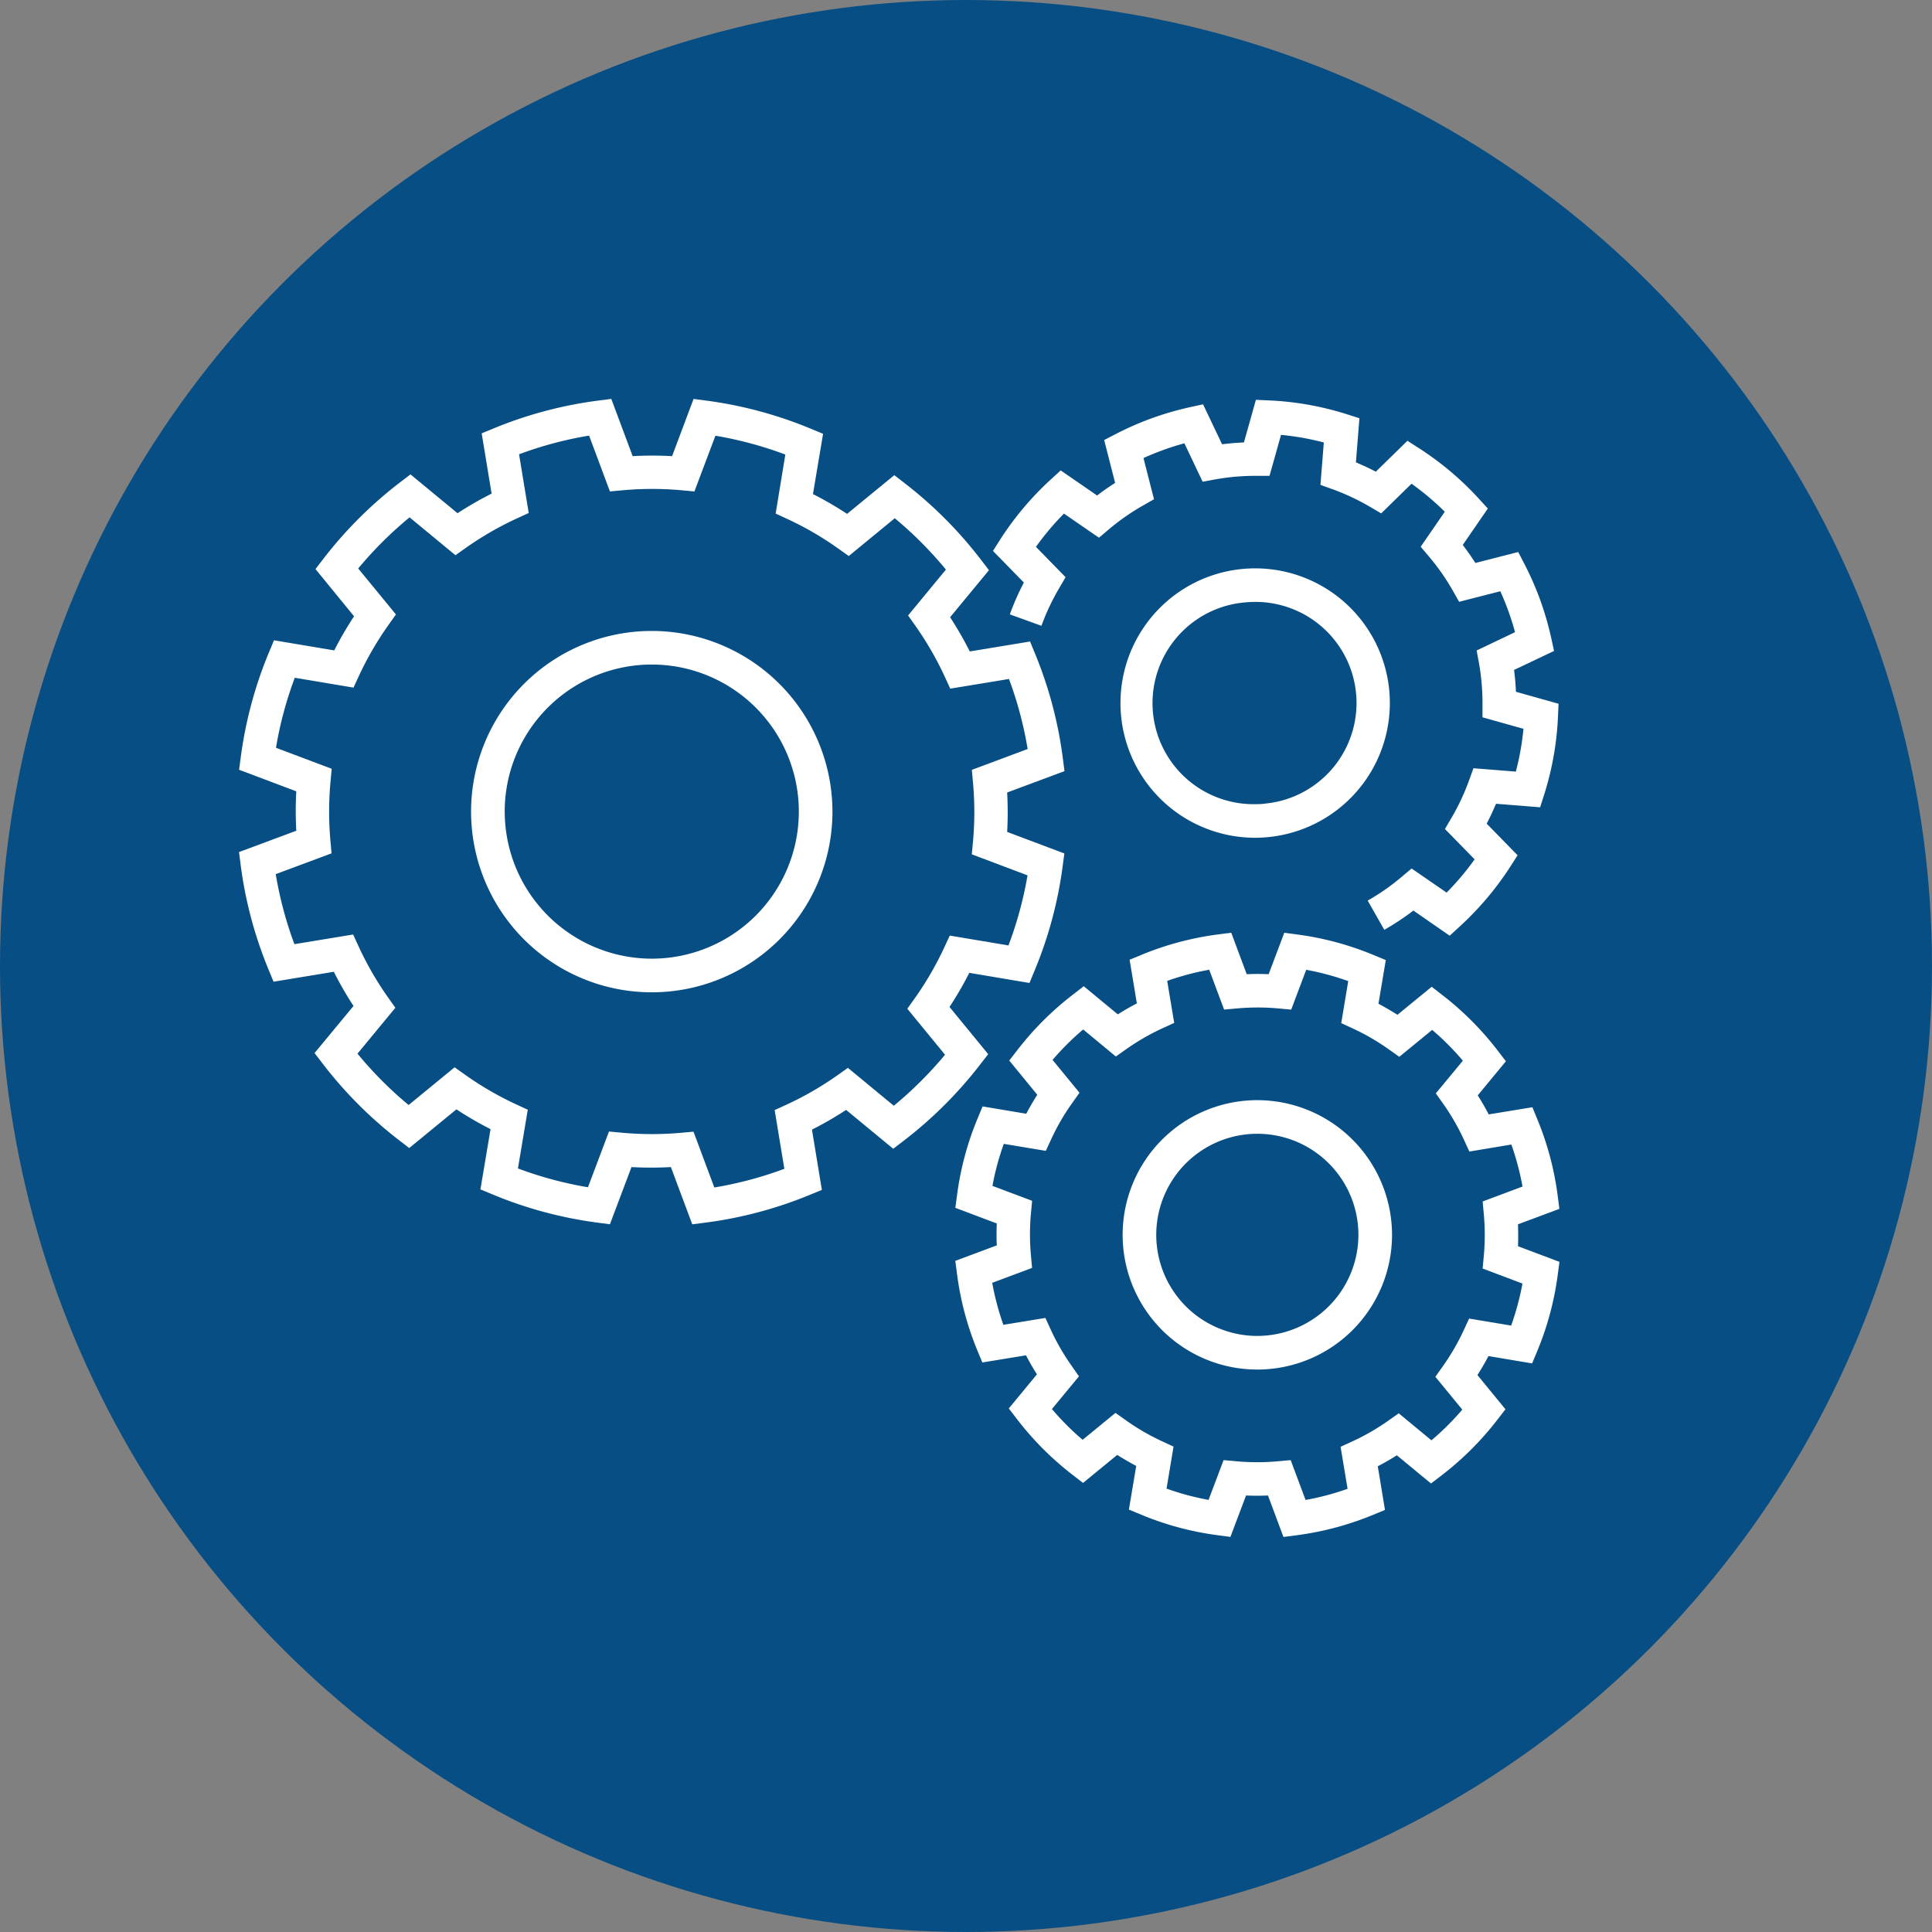
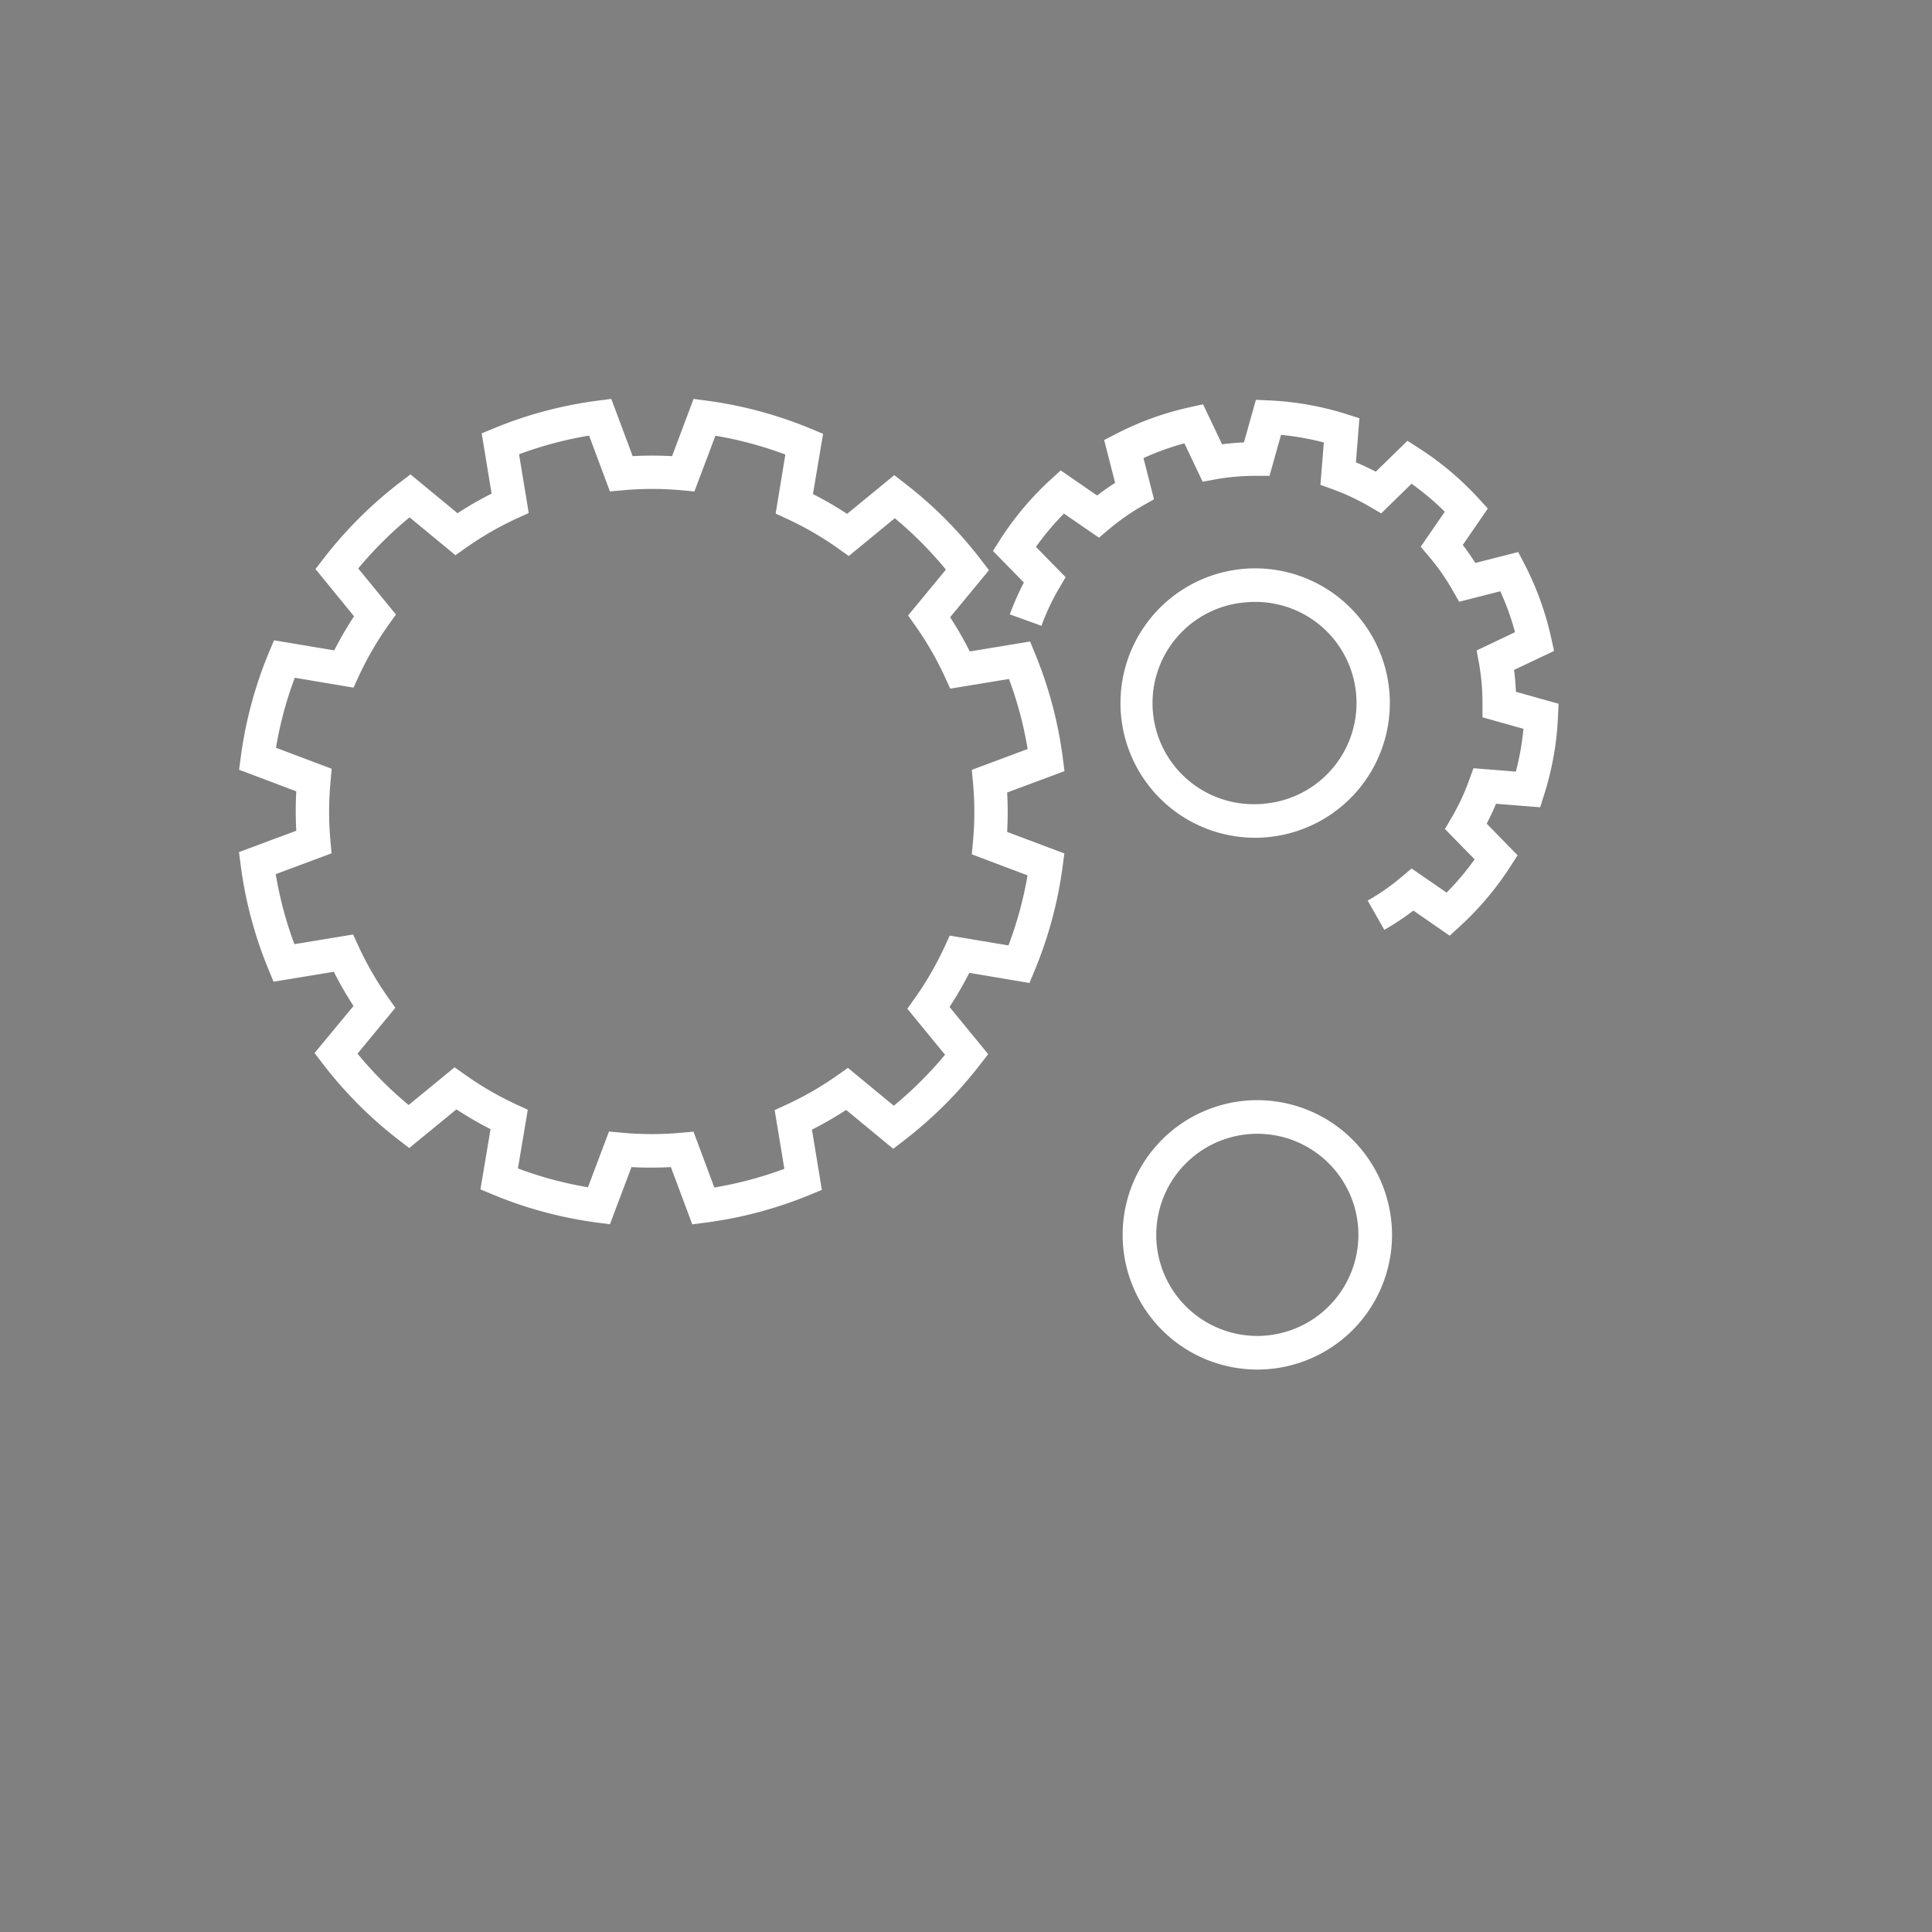
<svg xmlns="http://www.w3.org/2000/svg" viewBox="0 0 827.62 827.62">
  <rect x="0" y="0" width="827.62" height="827.62" fill="#808080" stroke="none" />
  <defs>
    <style>.cls-1{fill:#074e84;}.cls-2{fill:#fff;}</style>
  </defs>
  <g id="レイヤー_2" data-name="レイヤー 2">
    <g id="Layer_2" data-name="Layer 2">
-       <circle class="cls-1" cx="413.81" cy="413.81" r="413.81" />
      <path class="cls-2" d="M423.32,451.58l-16.57-20.22a155.19,155.19,0,0,0,8.48-14.62L441,421.08l2.19-5.29a176.7,176.7,0,0,0,12-44.52l.75-5.67-24.5-9.23a155.84,155.84,0,0,0,0-16.88L456,330.33l-.73-5.67a176.54,176.54,0,0,0-11.84-44.56l-2.18-5.29-25.82,4.25A151.36,151.36,0,0,0,407,264.41l16.65-20.16-3.49-4.55a178.56,178.56,0,0,0-32.53-32.64l-4.54-3.51-20.22,16.58a150.62,150.62,0,0,0-14.62-8.48l4.34-25.81-5.29-2.2a176.68,176.68,0,0,0-44.52-12l-5.67-.75L287.9,195.4a155.83,155.83,0,0,0-16.88,0l-9.16-24.52-5.67.73a176.65,176.65,0,0,0-44.56,11.84l-5.29,2.18,4.25,25.82A152,152,0,0,0,196,219.85l-20.17-16.64-4.55,3.49a178.24,178.24,0,0,0-32.64,32.53l-3.5,4.54L151.66,264a153.78,153.78,0,0,0-8.48,14.61l-25.81-4.33-2.2,5.28a177.29,177.29,0,0,0-12,44.53l-.75,5.66,24.5,9.24a153.33,153.33,0,0,0,0,16.88L102.38,365l.73,5.67A176.42,176.42,0,0,0,115,415.24l2.18,5.3L143,416.29a150,150,0,0,0,8.44,14.64L134.74,451.1l3.49,4.55a178.55,178.55,0,0,0,32.53,32.64l4.54,3.5,20.22-16.57a152.7,152.7,0,0,0,14.62,8.48l-4.34,25.81,5.29,2.19a176.7,176.7,0,0,0,44.52,12l5.66.75,9.24-24.5a155.84,155.84,0,0,0,16.88,0l9.16,24.52,5.67-.73a176.77,176.77,0,0,0,44.55-11.84l5.3-2.18-4.25-25.82a150,150,0,0,0,14.64-8.44l20.17,16.65,4.55-3.49a178.61,178.61,0,0,0,32.64-32.54Zm-40.44,22.09-19.65-16.22-4.5,3.17a137.13,137.13,0,0,1-21.89,12.62l-5,2.29L336,500.69a162.63,162.63,0,0,1-30,8l-8.92-23.91-5.47.49a139.42,139.42,0,0,1-25.27-.05l-5.47-.5-9,23.87a161.36,161.36,0,0,1-30-8.06l4.22-25.15-5-2.31a137.47,137.47,0,0,1-21.86-12.68l-4.48-3.19-19.71,16.16a164.21,164.21,0,0,1-21.9-22l16.22-19.65-3.17-4.5a137.13,137.13,0,0,1-12.62-21.89l-2.29-5-25.16,4.14a161.84,161.84,0,0,1-8-30l23.91-8.92-.49-5.47a138.52,138.52,0,0,1,.05-25.27l.5-5.47-23.87-9a161.46,161.46,0,0,1,8.06-30l25.15,4.23,2.31-5a137.82,137.82,0,0,1,12.68-21.85l3.19-4.48-16.16-19.71a164.21,164.21,0,0,1,22-21.9l19.65,16.22,4.5-3.18a137.84,137.84,0,0,1,21.89-12.61l5-2.29-4.14-25.16a161.84,161.84,0,0,1,30-8l8.92,23.91,5.47-.49a139.42,139.42,0,0,1,25.27,0l5.46.51,9-23.88a162.17,162.17,0,0,1,29.95,8.07L332.27,220l5,2.31A137.15,137.15,0,0,1,359.11,235l4.48,3.19L383.3,222a164.21,164.21,0,0,1,21.9,22L389,263.65l3.17,4.49A137.67,137.67,0,0,1,404.77,290l2.29,5,25.16-4.14a161.84,161.84,0,0,1,8,30l-23.91,8.92.49,5.47a138.52,138.52,0,0,1,0,25.27l-.5,5.46,23.87,9A161.36,161.36,0,0,1,432,405l-25.15-4.22-2.31,5a137.91,137.91,0,0,1-12.68,21.86l-3.19,4.48,16.16,19.71A164.8,164.8,0,0,1,382.88,473.67Z" />
-       <path class="cls-2" d="M279.2,270.28a77.4,77.4,0,1,0,77.4,77.39A77.48,77.48,0,0,0,279.2,270.28Zm-63,77.39a63,63,0,1,1,63,63A63.06,63.06,0,0,1,216.21,347.67Z" />
-       <path class="cls-2" d="M650.26,524.47,668,517.84l-.73-5.67a129,129,0,0,0-8.66-32.57l-2.17-5.29-18.71,3.07c-1.45-2.77-3-5.5-4.7-8.15l12.06-14.61-3.49-4.55a130.59,130.59,0,0,0-23.77-23.85l-4.54-3.51-14.65,12q-4-2.53-8.14-4.73l3.14-18.7-5.28-2.19a128.55,128.55,0,0,0-32.54-8.76l-5.67-.75-6.69,17.74c-3.13-.13-6.27-.14-9.4,0l-6.63-17.77-5.67.74a129.35,129.35,0,0,0-32.56,8.65l-5.3,2.18L487,429.83q-4.17,2.16-8.15,4.7l-14.61-12.06L459.7,426a130.7,130.7,0,0,0-23.86,23.78l-3.5,4.53,12,14.66c-1.68,2.64-3.26,5.36-4.72,8.13l-18.7-3.14-2.2,5.29A129,129,0,0,0,410,511.74l-.76,5.67L427,524.1c-.14,3.13-.14,6.27,0,9.39l-17.77,6.63.74,5.67a128.47,128.47,0,0,0,8.65,32.57l2.18,5.29,18.7-3.07c1.45,2.77,3,5.5,4.7,8.15l-12.06,14.61,3.49,4.55a130.33,130.33,0,0,0,23.78,23.85l4.53,3.51,14.65-12q4,2.52,8.14,4.72l-3.14,18.7,5.28,2.19a128.66,128.66,0,0,0,32.54,8.76l5.67.75,6.69-17.74c3.14.14,6.28.14,9.4,0l6.63,17.77,5.67-.74A129.42,129.42,0,0,0,588,649l5.29-2.18-3.08-18.71q4.17-2.16,8.16-4.7L613,635.49l4.55-3.48a130.65,130.65,0,0,0,23.85-23.78l3.5-4.53-12-14.66c1.69-2.64,3.27-5.36,4.72-8.13l18.7,3.14,2.2-5.29a129,129,0,0,0,8.76-32.54l.75-5.67-17.74-6.69C650.38,530.73,650.39,527.59,650.26,524.47ZM627,569.89a97.58,97.58,0,0,1-8.94,15.4l-3.19,4.49,11.54,14.07A116.16,116.16,0,0,1,613.19,617l-14-11.58-4.49,3.17a97.17,97.17,0,0,1-15.43,8.89l-5,2.29,3,18a114.22,114.22,0,0,1-18,4.78l-6.37-17.07-5.47.49a97.21,97.21,0,0,1-17.81,0l-5.47-.5-6.43,17.05a113.88,113.88,0,0,1-18-4.84l3-18-5-2.31a96.81,96.81,0,0,1-15.4-8.94l-4.48-3.18-14.07,11.53a115.35,115.35,0,0,1-13.15-13.19l11.58-14L459,585a96.41,96.41,0,0,1-8.89-15.43l-2.29-5-18,2.95a114.39,114.39,0,0,1-4.78-18l17.07-6.38-.49-5.46a98.22,98.22,0,0,1,0-17.82l.51-5.46L425.14,508A114,114,0,0,1,430,490l18,3,2.31-5a95.88,95.88,0,0,1,8.93-15.4l3.19-4.49-11.54-14.07A116.25,116.25,0,0,1,464,441l14,11.58,4.5-3.17A96.3,96.3,0,0,1,498,440.48l5-2.29-3-18a114.22,114.22,0,0,1,18-4.78l6.37,17.07,5.47-.49a98.22,98.22,0,0,1,17.82,0l5.46.5,6.43-17.05a113.88,113.88,0,0,1,18,4.84l-3,18,5,2.31a96.81,96.81,0,0,1,15.4,8.94l4.48,3.18,14.08-11.53a115.35,115.35,0,0,1,13.15,13.19l-11.59,14,3.18,4.49a97.5,97.5,0,0,1,8.89,15.43l2.29,5,18-3a116.61,116.61,0,0,1,4.78,18l-17.08,6.38.5,5.46a99.14,99.14,0,0,1,0,17.82l-.51,5.46,17.06,6.43a116.2,116.2,0,0,1-4.84,18l-18-3Z" />
      <path class="cls-2" d="M538.61,471.28a57.7,57.7,0,1,0,57.7,57.7A57.76,57.76,0,0,0,538.61,471.28Zm0,101a43.3,43.3,0,1,1,43.3-43.3A43.35,43.35,0,0,1,538.61,572.28Z" />
      <path class="cls-2" d="M432.59,263.18l6.77,2.45,6.77,2.45A97.1,97.1,0,0,1,453.7,252l2.78-4.74-12.71-13a116.62,116.62,0,0,1,12-14.25l15,10.33,4.2-3.55a96.3,96.3,0,0,1,14.6-10.2l4.78-2.72-4.51-17.64a114.83,114.83,0,0,1,17.52-6.33l7.82,16.46,5.41-1a97.44,97.44,0,0,1,17.75-1.52l5.49,0,4.93-17.55a115,115,0,0,1,18.33,3.26l-1.45,18.16,5.17,1.86a97.48,97.48,0,0,1,16.12,7.57l4.74,2.78,13-12.71a115.78,115.78,0,0,1,14.24,12l-10.32,15,3.55,4.2a96.3,96.3,0,0,1,10.2,14.6l2.71,4.78,17.65-4.51A114.79,114.79,0,0,1,649,270.81l-16.45,7.83,1,5.4a97.43,97.43,0,0,1,1.51,17.75l0,5.49,17.55,4.93a115,115,0,0,1-3.26,18.33l-18.16-1.45-1.87,5.17a96.26,96.26,0,0,1-7.56,16.12l-2.79,4.74,12.72,13a116.62,116.62,0,0,1-12,14.25l-15-10.33-4.2,3.55a96.8,96.8,0,0,1-14.6,10.2l3.55,6.26,3.56,6.26a110.11,110.11,0,0,0,12.46-8.25L621,400.83l4.23-3.87A130.82,130.82,0,0,0,647,371.2l3.1-4.82-13.24-13.55c1.45-2.78,2.79-5.63,4-8.52l18.9,1.51,1.73-5.46a128.89,128.89,0,0,0,5.9-33.18l.26-5.71-18.26-5.12c-.14-3.14-.4-6.26-.8-9.37l17.13-8.14-1.23-5.59A129,129,0,0,0,653,241.56l-2.63-5.09L632,241.16c-1.68-2.64-3.48-5.22-5.39-7.71l10.74-15.61-3.86-4.22a130.14,130.14,0,0,0-25.76-21.7l-4.82-3.1-13.55,13.24c-2.78-1.45-5.63-2.79-8.52-4l1.5-18.9-5.45-1.73a128.89,128.89,0,0,0-33.18-5.9l-5.71-.26-5.13,18.26c-3.13.13-6.26.4-9.36.79l-8.15-17.12-5.58,1.22a129.54,129.54,0,0,0-31.7,11.45L473,188.5l4.69,18.37q-4,2.52-7.72,5.39l-15.6-10.75-4.22,3.87a130.53,130.53,0,0,0-21.71,25.76L425.36,236l13.24,13.55A110,110,0,0,0,432.59,263.18Z" />
      <path class="cls-2" d="M574.81,257A57.7,57.7,0,0,0,480,299.9a55.19,55.19,0,0,0,.2,6.28,57.68,57.68,0,0,0,57.38,52.69c1.69,0,3.4-.07,5.11-.22a60.33,60.33,0,0,0,6-.85A57.7,57.7,0,0,0,574.81,257Zm-33.34,87.33c-1.28.11-2.54.16-3.79.16A43.3,43.3,0,0,1,534,258c1.27-.11,2.53-.16,3.79-.16a43.3,43.3,0,0,1,3.73,86.44Z" />
    </g>
  </g>
</svg>